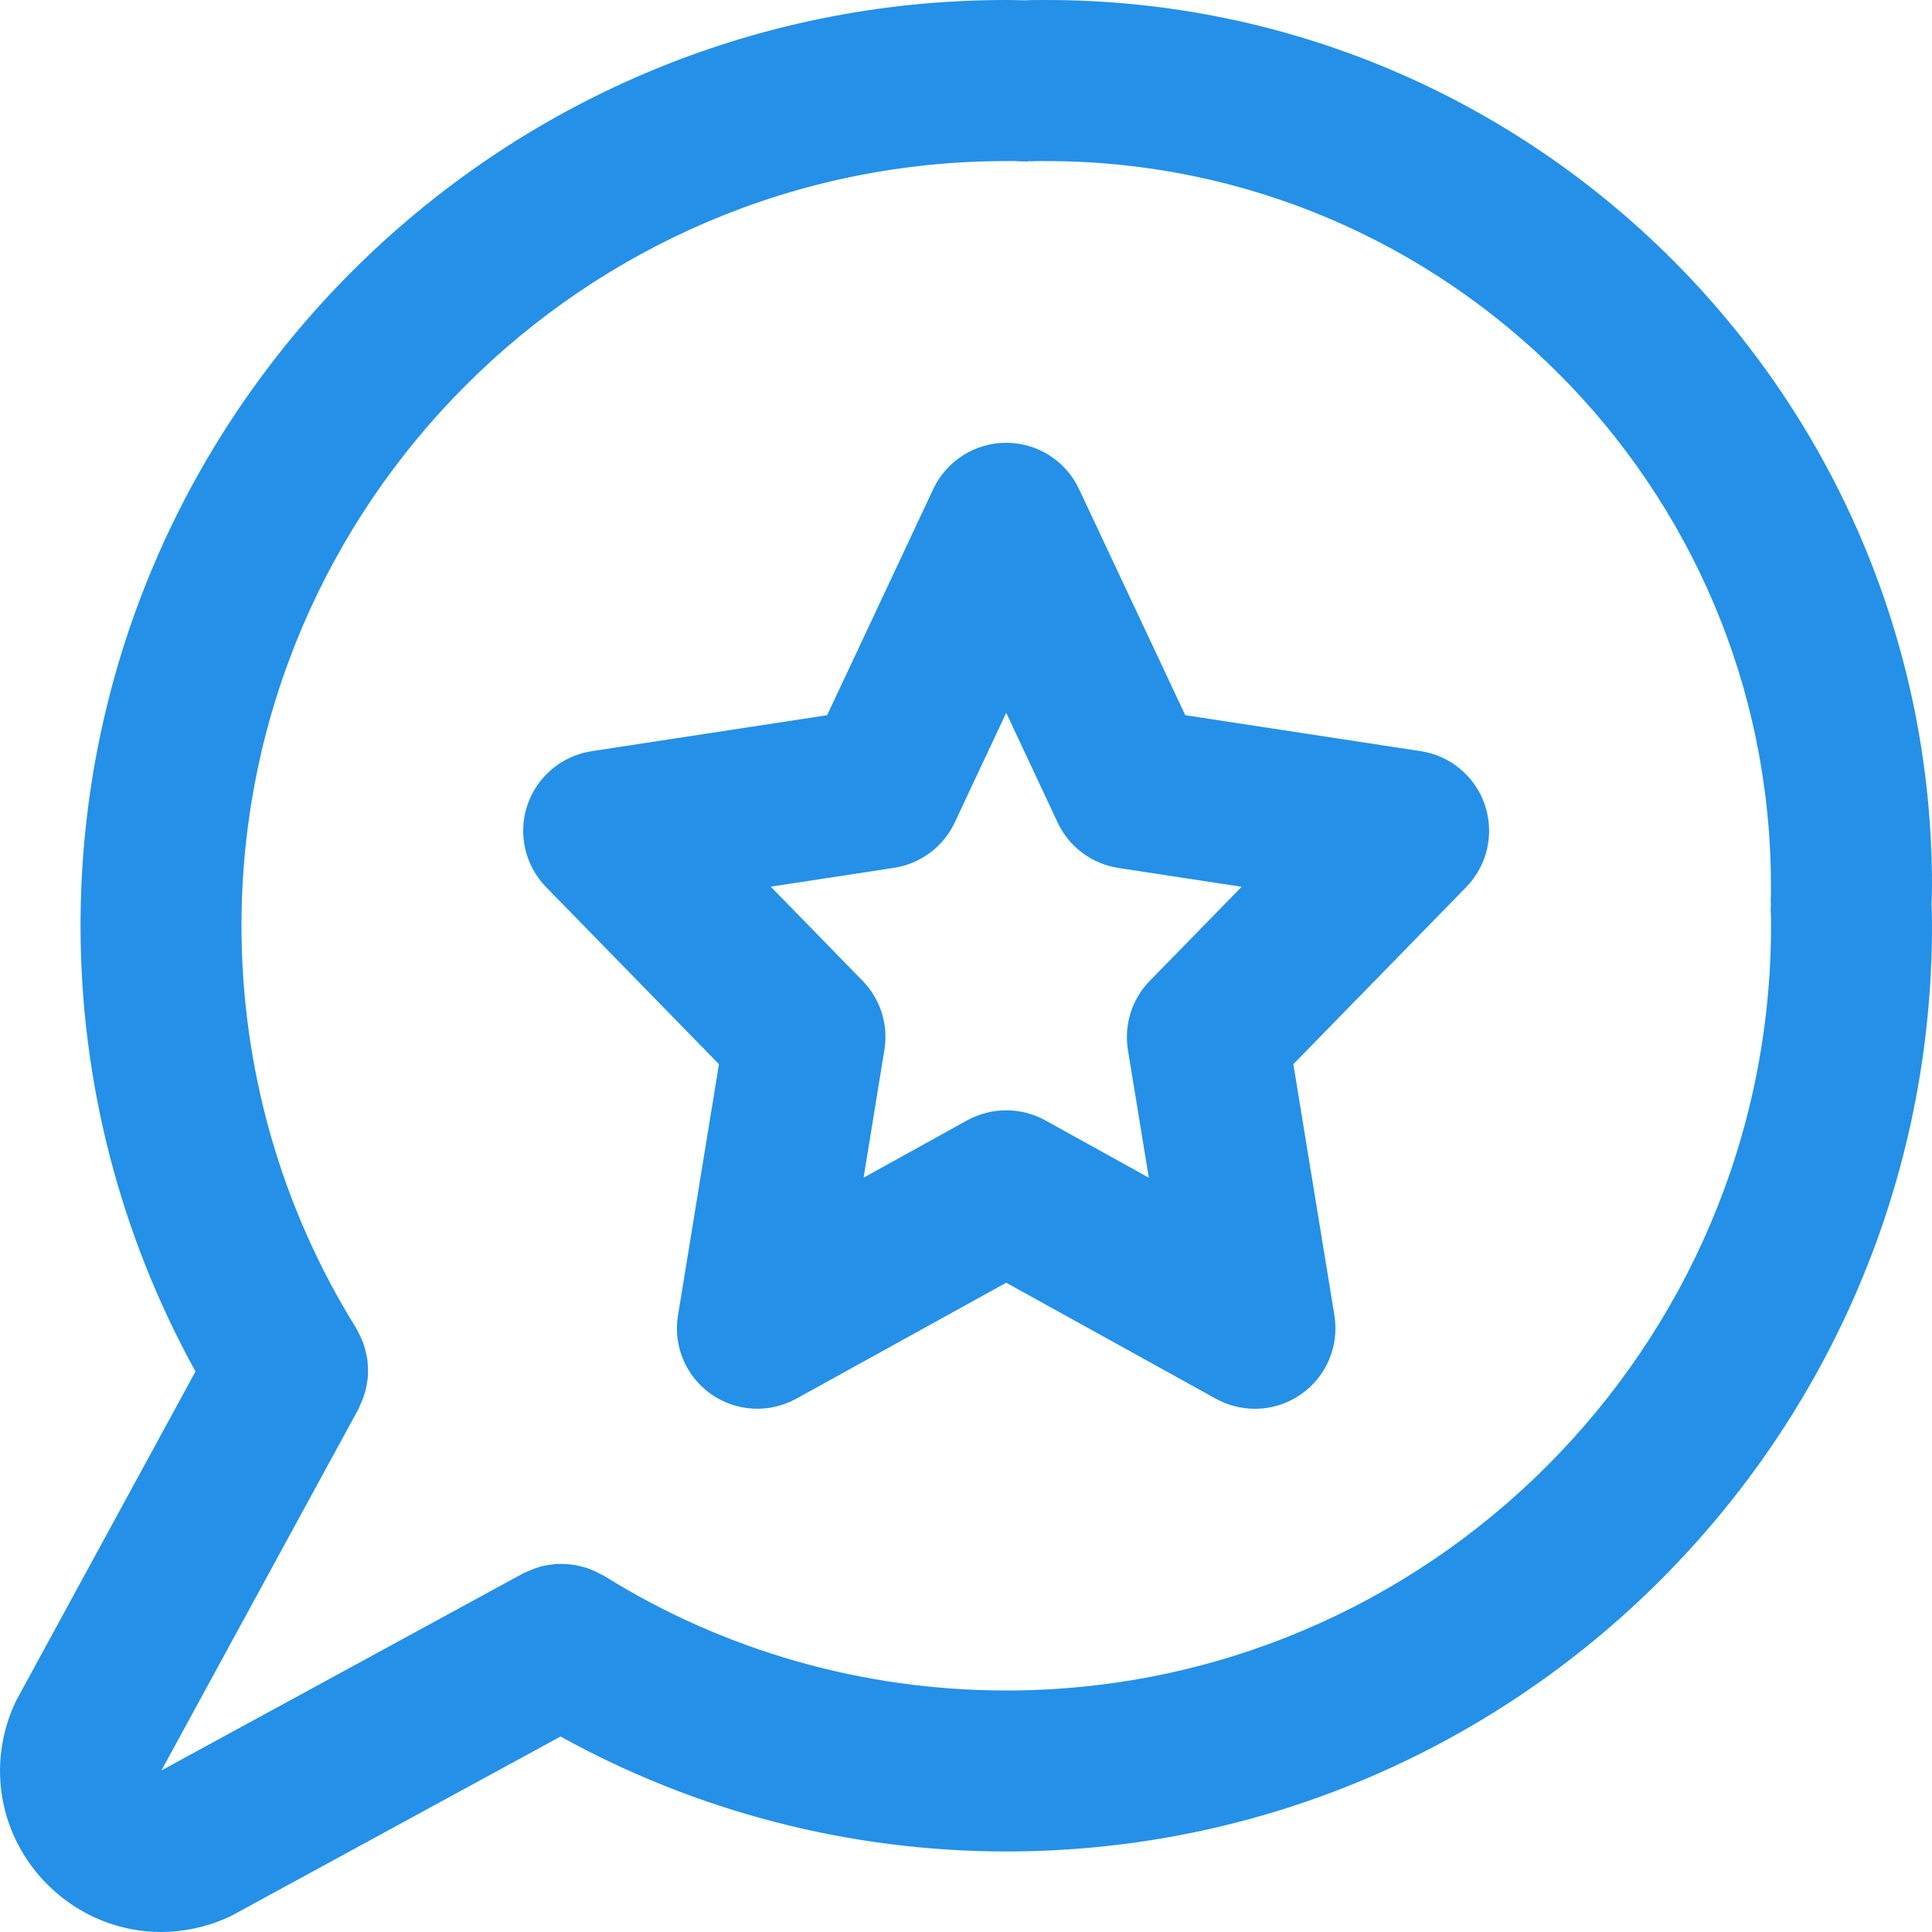
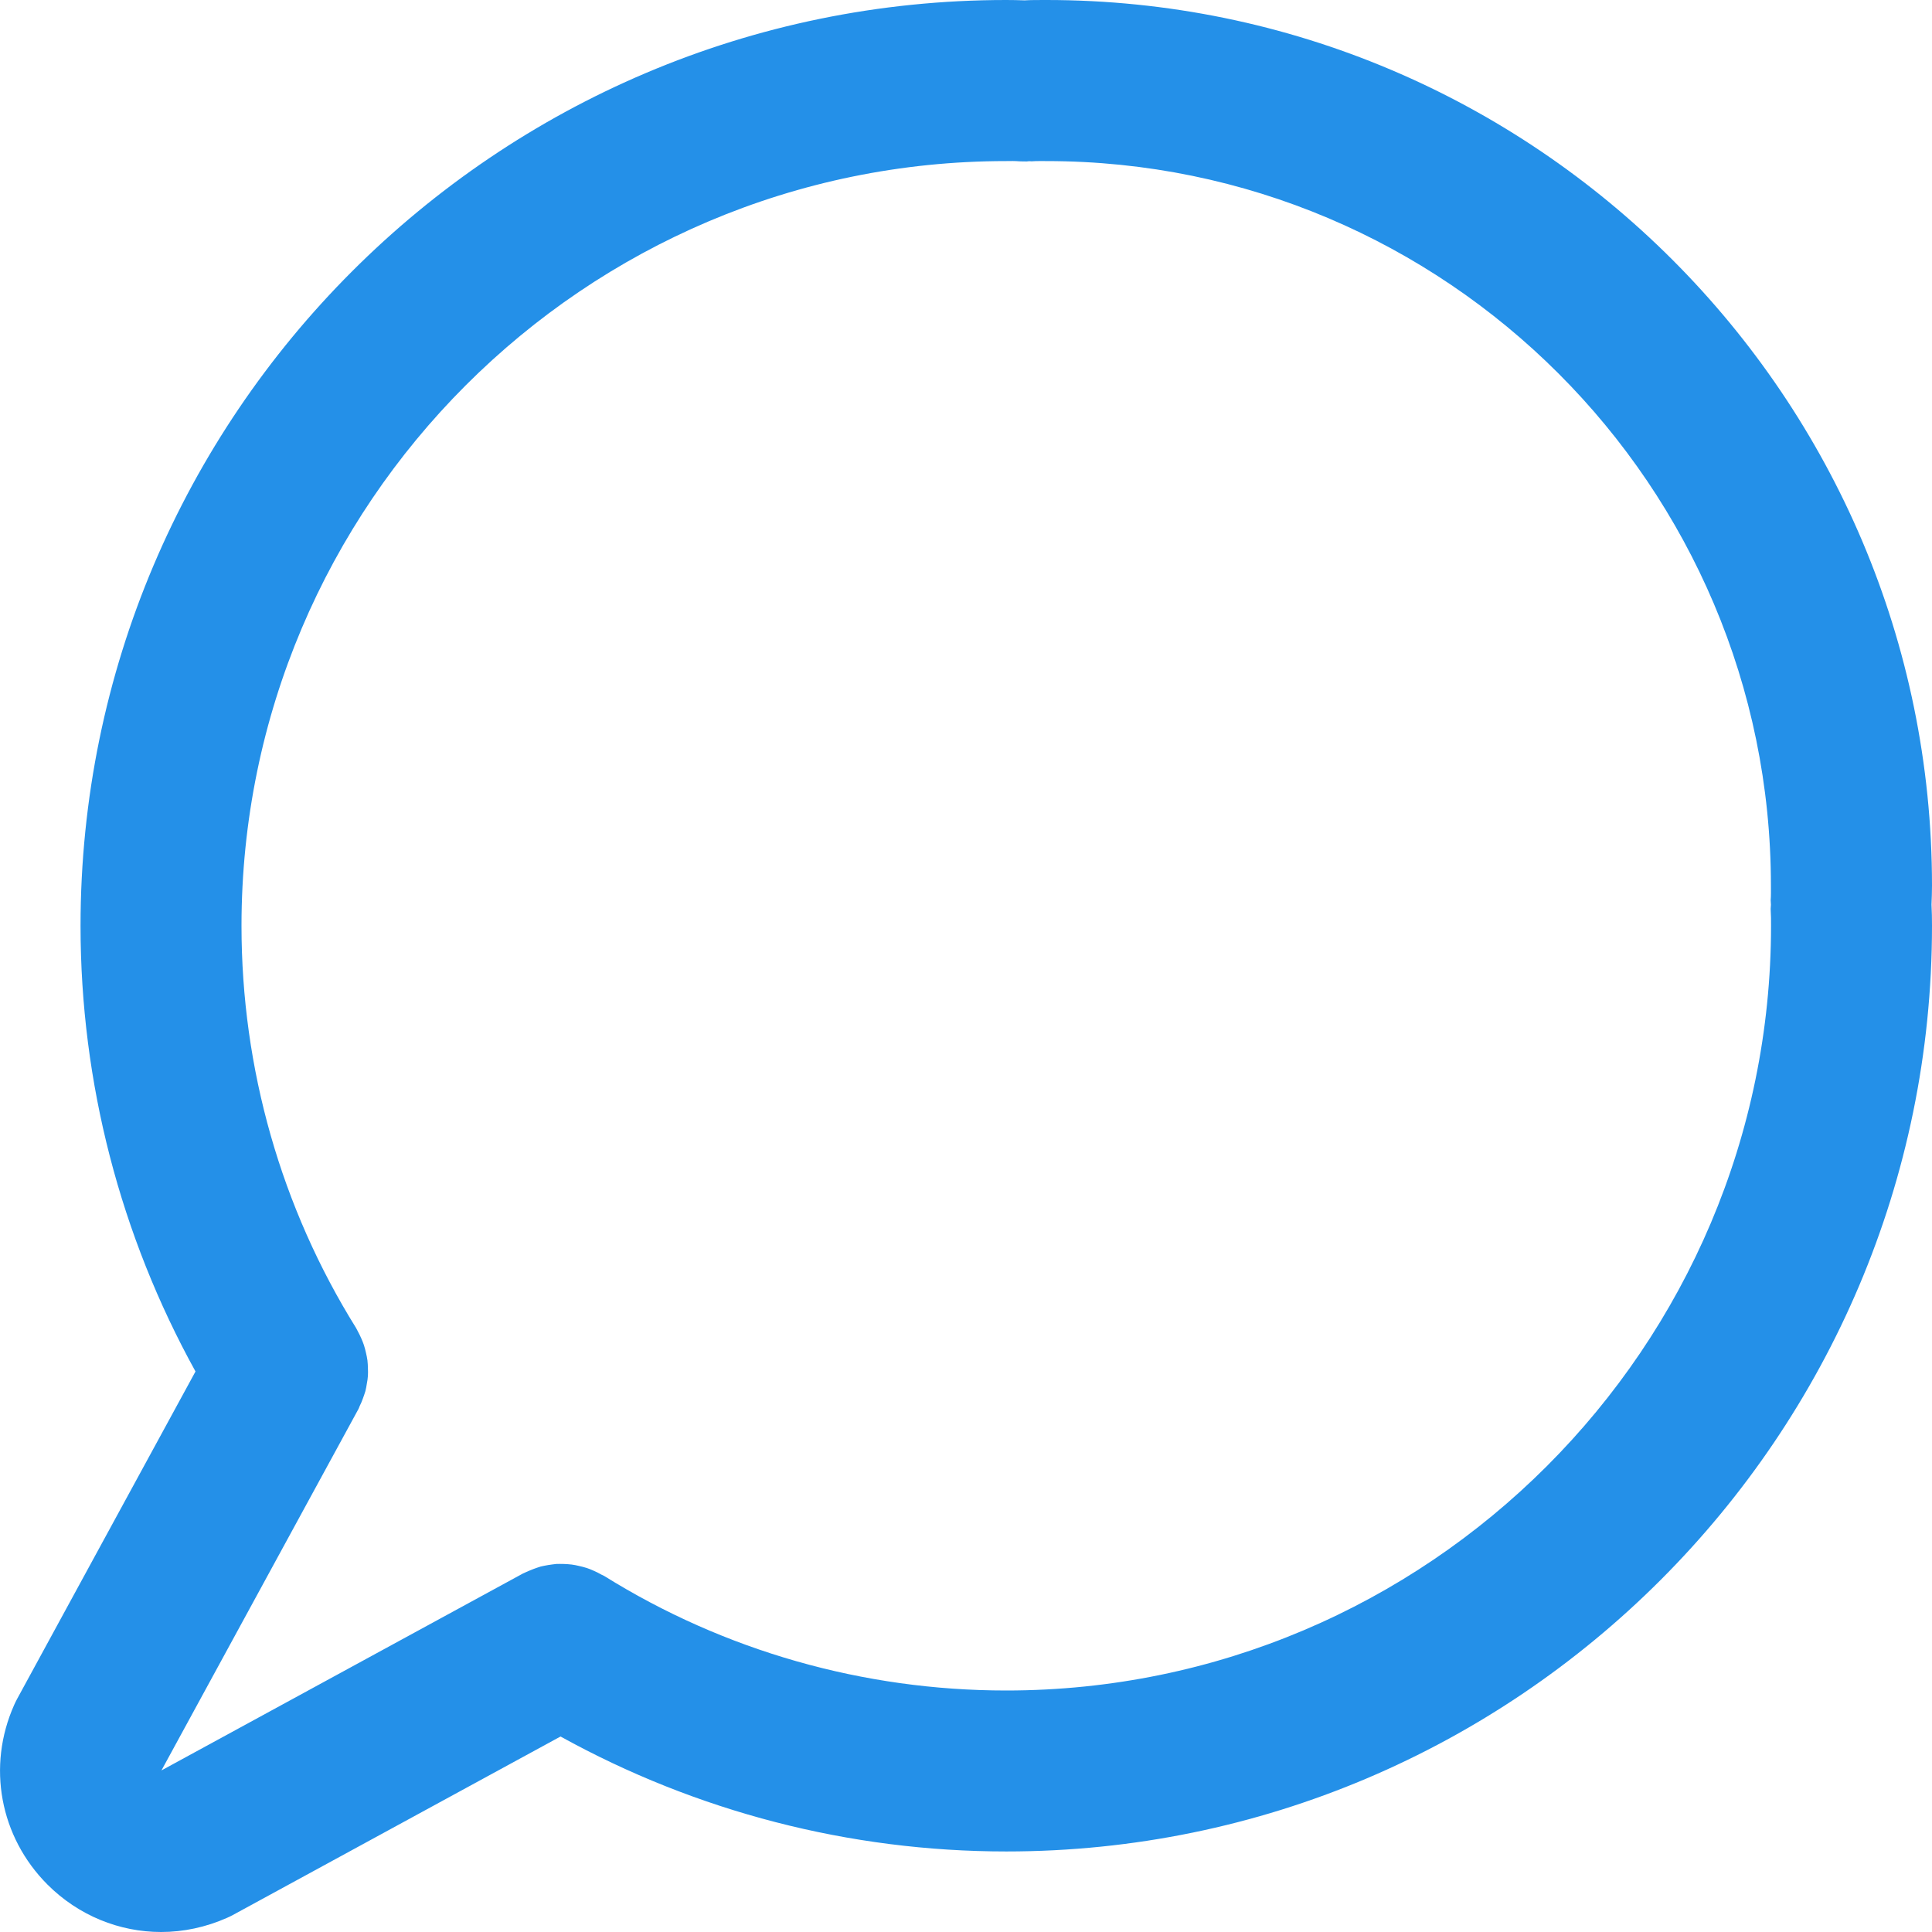
<svg xmlns="http://www.w3.org/2000/svg" width="16" height="16" viewBox="0 0 16 16" fill="none">
  <path d="M8.666 0C8.6 0 8.529 0 8.486 0.003C8.486 0.003 8.486 0.003 8.485 0.003C8.435 0.001 8.382 0 8.333 0C4.106 0 0.667 3.439 0.667 7.667C0.667 8.965 0.997 10.232 1.619 11.358L0.141 14.071C0.133 14.086 0.125 14.102 0.118 14.118C-0.11 14.628 -0.001 15.212 0.393 15.607C0.65 15.864 0.989 16 1.334 16C1.518 16 1.704 15.961 1.882 15.882C1.898 15.875 1.914 15.867 1.929 15.859L4.642 14.381C5.768 15.003 7.035 15.333 8.334 15.333C12.561 15.333 16 11.894 16 7.667C16 7.609 15.999 7.55 15.996 7.492C15.998 7.439 16 7.385 16 7.334C16 3.29 12.71 0 8.666 0V0ZM8.333 14C7.151 14 5.999 13.672 5.003 13.051C4.996 13.047 4.989 13.044 4.982 13.041C4.96 13.028 4.937 13.017 4.914 13.007C4.896 12.999 4.879 12.992 4.861 12.986C4.839 12.979 4.816 12.973 4.793 12.968C4.774 12.964 4.755 12.959 4.735 12.957C4.712 12.954 4.689 12.953 4.666 12.952C4.646 12.952 4.627 12.951 4.608 12.952C4.585 12.954 4.562 12.958 4.54 12.961C4.519 12.965 4.499 12.968 4.479 12.973C4.459 12.979 4.44 12.986 4.42 12.993C4.397 13.002 4.375 13.011 4.353 13.021C4.346 13.025 4.339 13.027 4.331 13.031L1.337 14.662L2.969 11.668C2.973 11.661 2.975 11.653 2.978 11.646C2.989 11.624 2.998 11.603 3.006 11.58C3.013 11.56 3.02 11.541 3.026 11.521C3.031 11.501 3.035 11.48 3.038 11.459C3.042 11.437 3.046 11.415 3.047 11.393C3.048 11.373 3.048 11.352 3.047 11.332C3.046 11.31 3.046 11.288 3.043 11.266C3.04 11.245 3.036 11.225 3.031 11.204C3.026 11.183 3.021 11.161 3.014 11.14C3.008 11.121 3 11.103 2.992 11.084C2.982 11.062 2.972 11.04 2.96 11.019C2.956 11.012 2.953 11.005 2.949 10.998C2.328 10.001 2 8.849 2 7.667C2 4.175 4.841 1.334 8.333 1.334C8.368 1.333 8.407 1.333 8.443 1.336C8.458 1.337 8.489 1.337 8.503 1.337C8.51 1.337 8.516 1.335 8.523 1.335C8.53 1.335 8.537 1.336 8.544 1.336C8.584 1.333 8.627 1.334 8.666 1.334C11.975 1.334 14.666 4.025 14.666 7.334C14.666 7.374 14.667 7.416 14.664 7.456C14.664 7.468 14.666 7.48 14.666 7.493C14.666 7.507 14.663 7.521 14.664 7.535C14.667 7.578 14.667 7.623 14.667 7.667C14.666 11.159 11.825 14 8.333 14Z" fill="#2490E8" />
-   <path d="M11.767 6.221L9.816 5.923L8.936 4.05C8.826 3.816 8.591 3.667 8.333 3.667C8.075 3.667 7.839 3.816 7.729 4.05L6.85 5.923L4.899 6.221C4.652 6.259 4.447 6.432 4.367 6.669C4.288 6.906 4.348 7.167 4.522 7.346L5.954 8.813L5.615 10.893C5.573 11.145 5.68 11.398 5.888 11.545C6.098 11.692 6.371 11.707 6.595 11.583L8.333 10.623L10.07 11.584C10.171 11.639 10.283 11.667 10.393 11.667C10.528 11.667 10.662 11.626 10.777 11.545C10.986 11.398 11.092 11.145 11.051 10.893L10.711 8.813L12.143 7.346C12.317 7.167 12.377 6.906 12.298 6.669C12.219 6.432 12.014 6.259 11.767 6.221ZM9.522 8.123C9.374 8.274 9.307 8.487 9.341 8.696L9.514 9.753L8.656 9.278C8.555 9.223 8.444 9.195 8.333 9.195C8.222 9.195 8.111 9.223 8.01 9.278L7.152 9.753L7.324 8.696C7.359 8.487 7.291 8.274 7.144 8.123L6.383 7.343L7.404 7.187C7.624 7.153 7.812 7.013 7.907 6.811L8.333 5.903L8.759 6.812C8.853 7.013 9.042 7.154 9.262 7.188L10.283 7.344L9.522 8.123Z" fill="#2490E8" />
</svg>